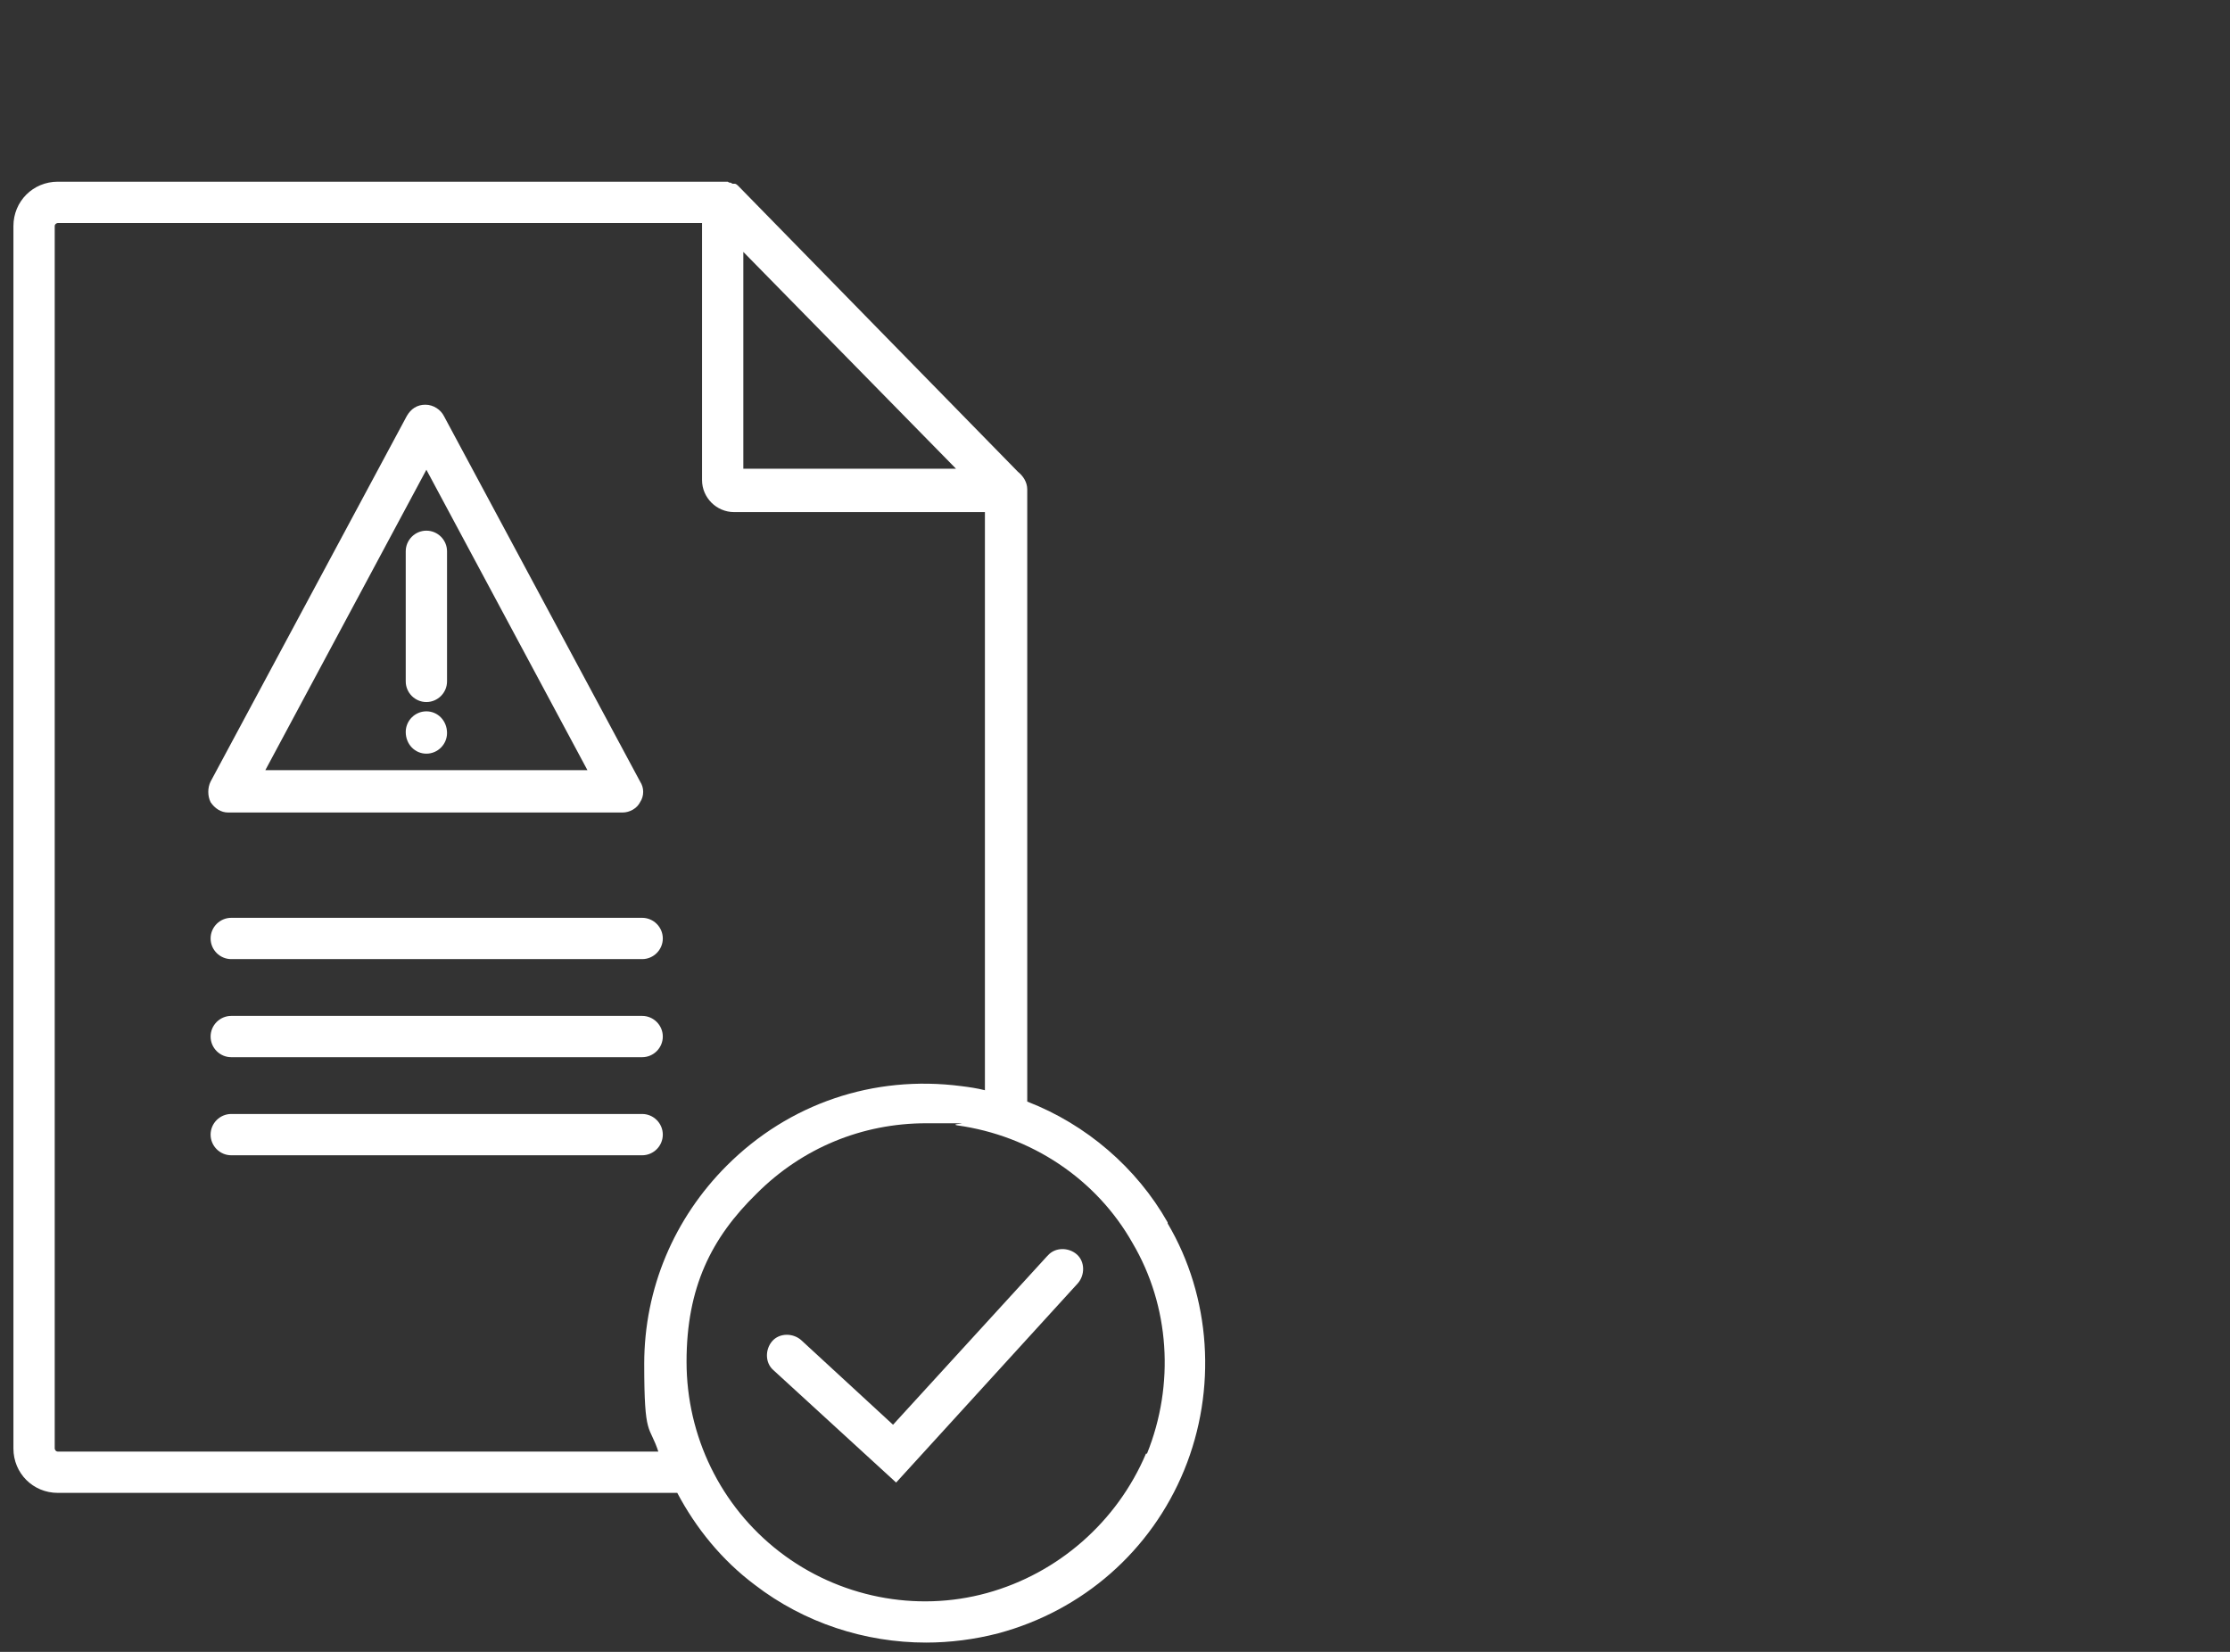
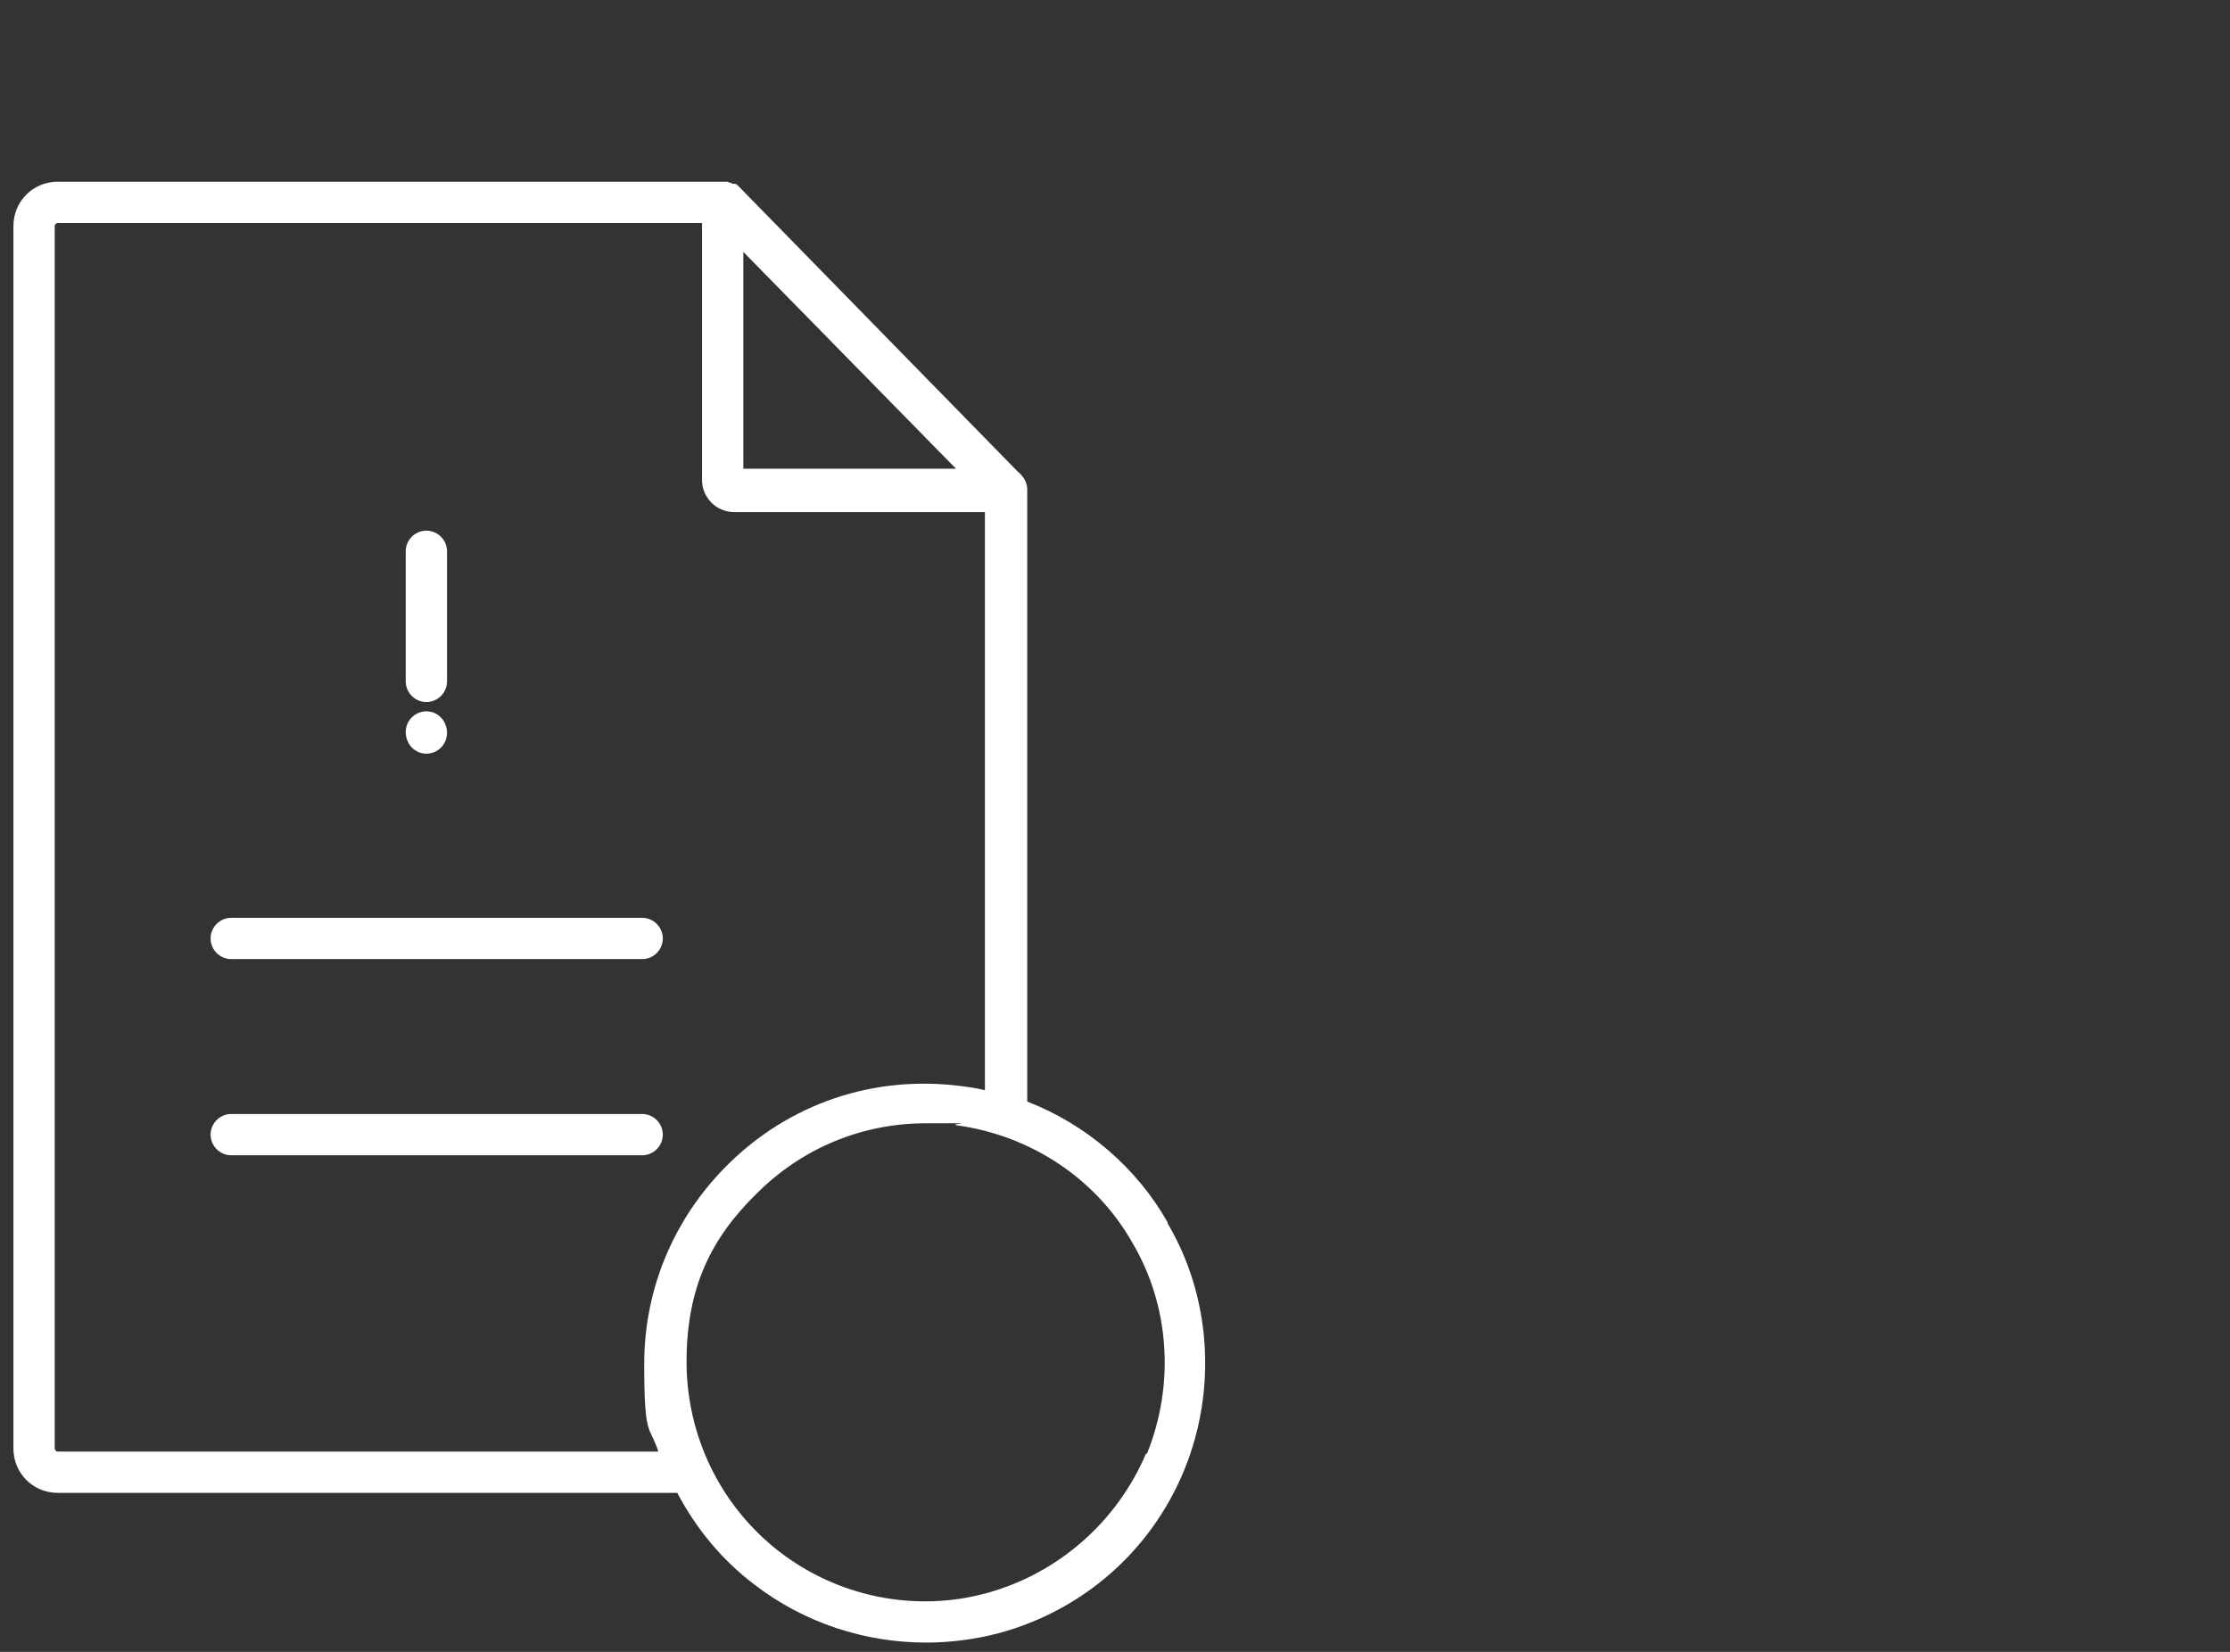
<svg xmlns="http://www.w3.org/2000/svg" id="Zubehoer" version="1.1" viewBox="0 0 216 160">
  <rect x="0" y="0" width="216" height="160" fill="#333333" stroke="none" />
  <defs>
    <style>
      .st0 {
        fill: #fff;
      }
    </style>
  </defs>
  <path class="st0" d="M113.1,118.4c-3-5.3-7.9-9.5-13.6-11.7v-59.3c0-.7-.4-1.3-.9-1.7l-27.1-27.7s0,0,0,0c0,0-.2-.2-.3-.2,0,0-.1,0-.2,0,0,0-.1,0-.2-.1-.1,0-.2,0-.3-.1,0,0,0,0,0,0-.1,0-.3,0-.4,0,0,0,0,0,0,0H5.6c-2.4,0-4.3,1.9-4.3,4.3v118.4c0,2.4,1.9,4.3,4.3,4.3h60c1.8,3.4,4.3,6.5,7.5,8.9,4.8,3.7,10.7,5.6,16.6,5.6,2.3,0,4.7-.3,7-.9,8.2-2.2,14.8-8,18-15.8,3.2-7.8,2.6-16.8-1.6-23.9ZM72,24.4l20.6,21h-20.6v-21ZM63.9,140.6H5.6c-.2,0-.3-.2-.3-.3V21.9c0-.2.2-.3.3-.3h62.4v24.9c0,1.7,1.4,3.1,3.1,3.1h24.3v56c-.8-.2-1.5-.3-2.3-.4-8.5-1.1-16.7,1.7-22.7,7.7-5.1,5.1-8,11.9-8,19.2s.5,5.8,1.4,8.6ZM111,140.8c-2.8,6.6-8.5,11.6-15.4,13.5-6.9,1.9-14.4.4-20.1-4-5.7-4.4-9-11.2-9-18.4s2.4-12,6.8-16.3h0c4.4-4.4,10.2-6.8,16.4-6.8s2,0,3,.2c7.2,1,13.5,5.2,17,11.4,3.6,6.1,4.1,13.7,1.4,20.4Z" />
-   <path class="st0" d="M101.4,121.7l-14.9,16.3-8.9-8.2c-.8-.7-2.1-.7-2.8.1-.7.8-.7,2.1.1,2.8l11.9,10.9,17.6-19.3c.7-.8.7-2.1-.1-2.8s-2.1-.7-2.8.1Z" />
  <path class="st0" d="M62.2,88.9H22.4c-1.1,0-2,.9-2,2s.9,2,2,2h39.8c1.1,0,2-.9,2-2s-.9-2-2-2Z" />
-   <path class="st0" d="M62.2,98.4H22.4c-1.1,0-2,.9-2,2s.9,2,2,2h39.8c1.1,0,2-.9,2-2s-.9-2-2-2Z" />
  <path class="st0" d="M62.2,107.9H22.4c-1.1,0-2,.9-2,2s.9,2,2,2h39.8c1.1,0,2-.9,2-2s-.9-2-2-2Z" />
-   <path class="st0" d="M22.4,78.7h37.9c.7,0,1.4-.4,1.7-1,.4-.6.4-1.4,0-2l-19-35.4c-.3-.6-1-1.1-1.8-1.1s-1.4.4-1.8,1.1l-19,35.4c-.3.6-.3,1.4,0,2,.4.6,1,1,1.7,1ZM41.3,45.5l15.6,29.1h-31.2l15.6-29.1Z" />
  <path class="st0" d="M41.3,51.4c-1.1,0-2,.9-2,2v12.6c0,1.1.9,2,2,2s2-.9,2-2v-12.6c0-1.1-.9-2-2-2Z" />
  <path class="st0" d="M41.3,68.9c-1.1,0-2,.9-2,2h0c0,1.2.9,2.1,2,2.1s2-.9,2-2h0c0-1.2-.9-2.1-2-2.1Z" />
</svg>